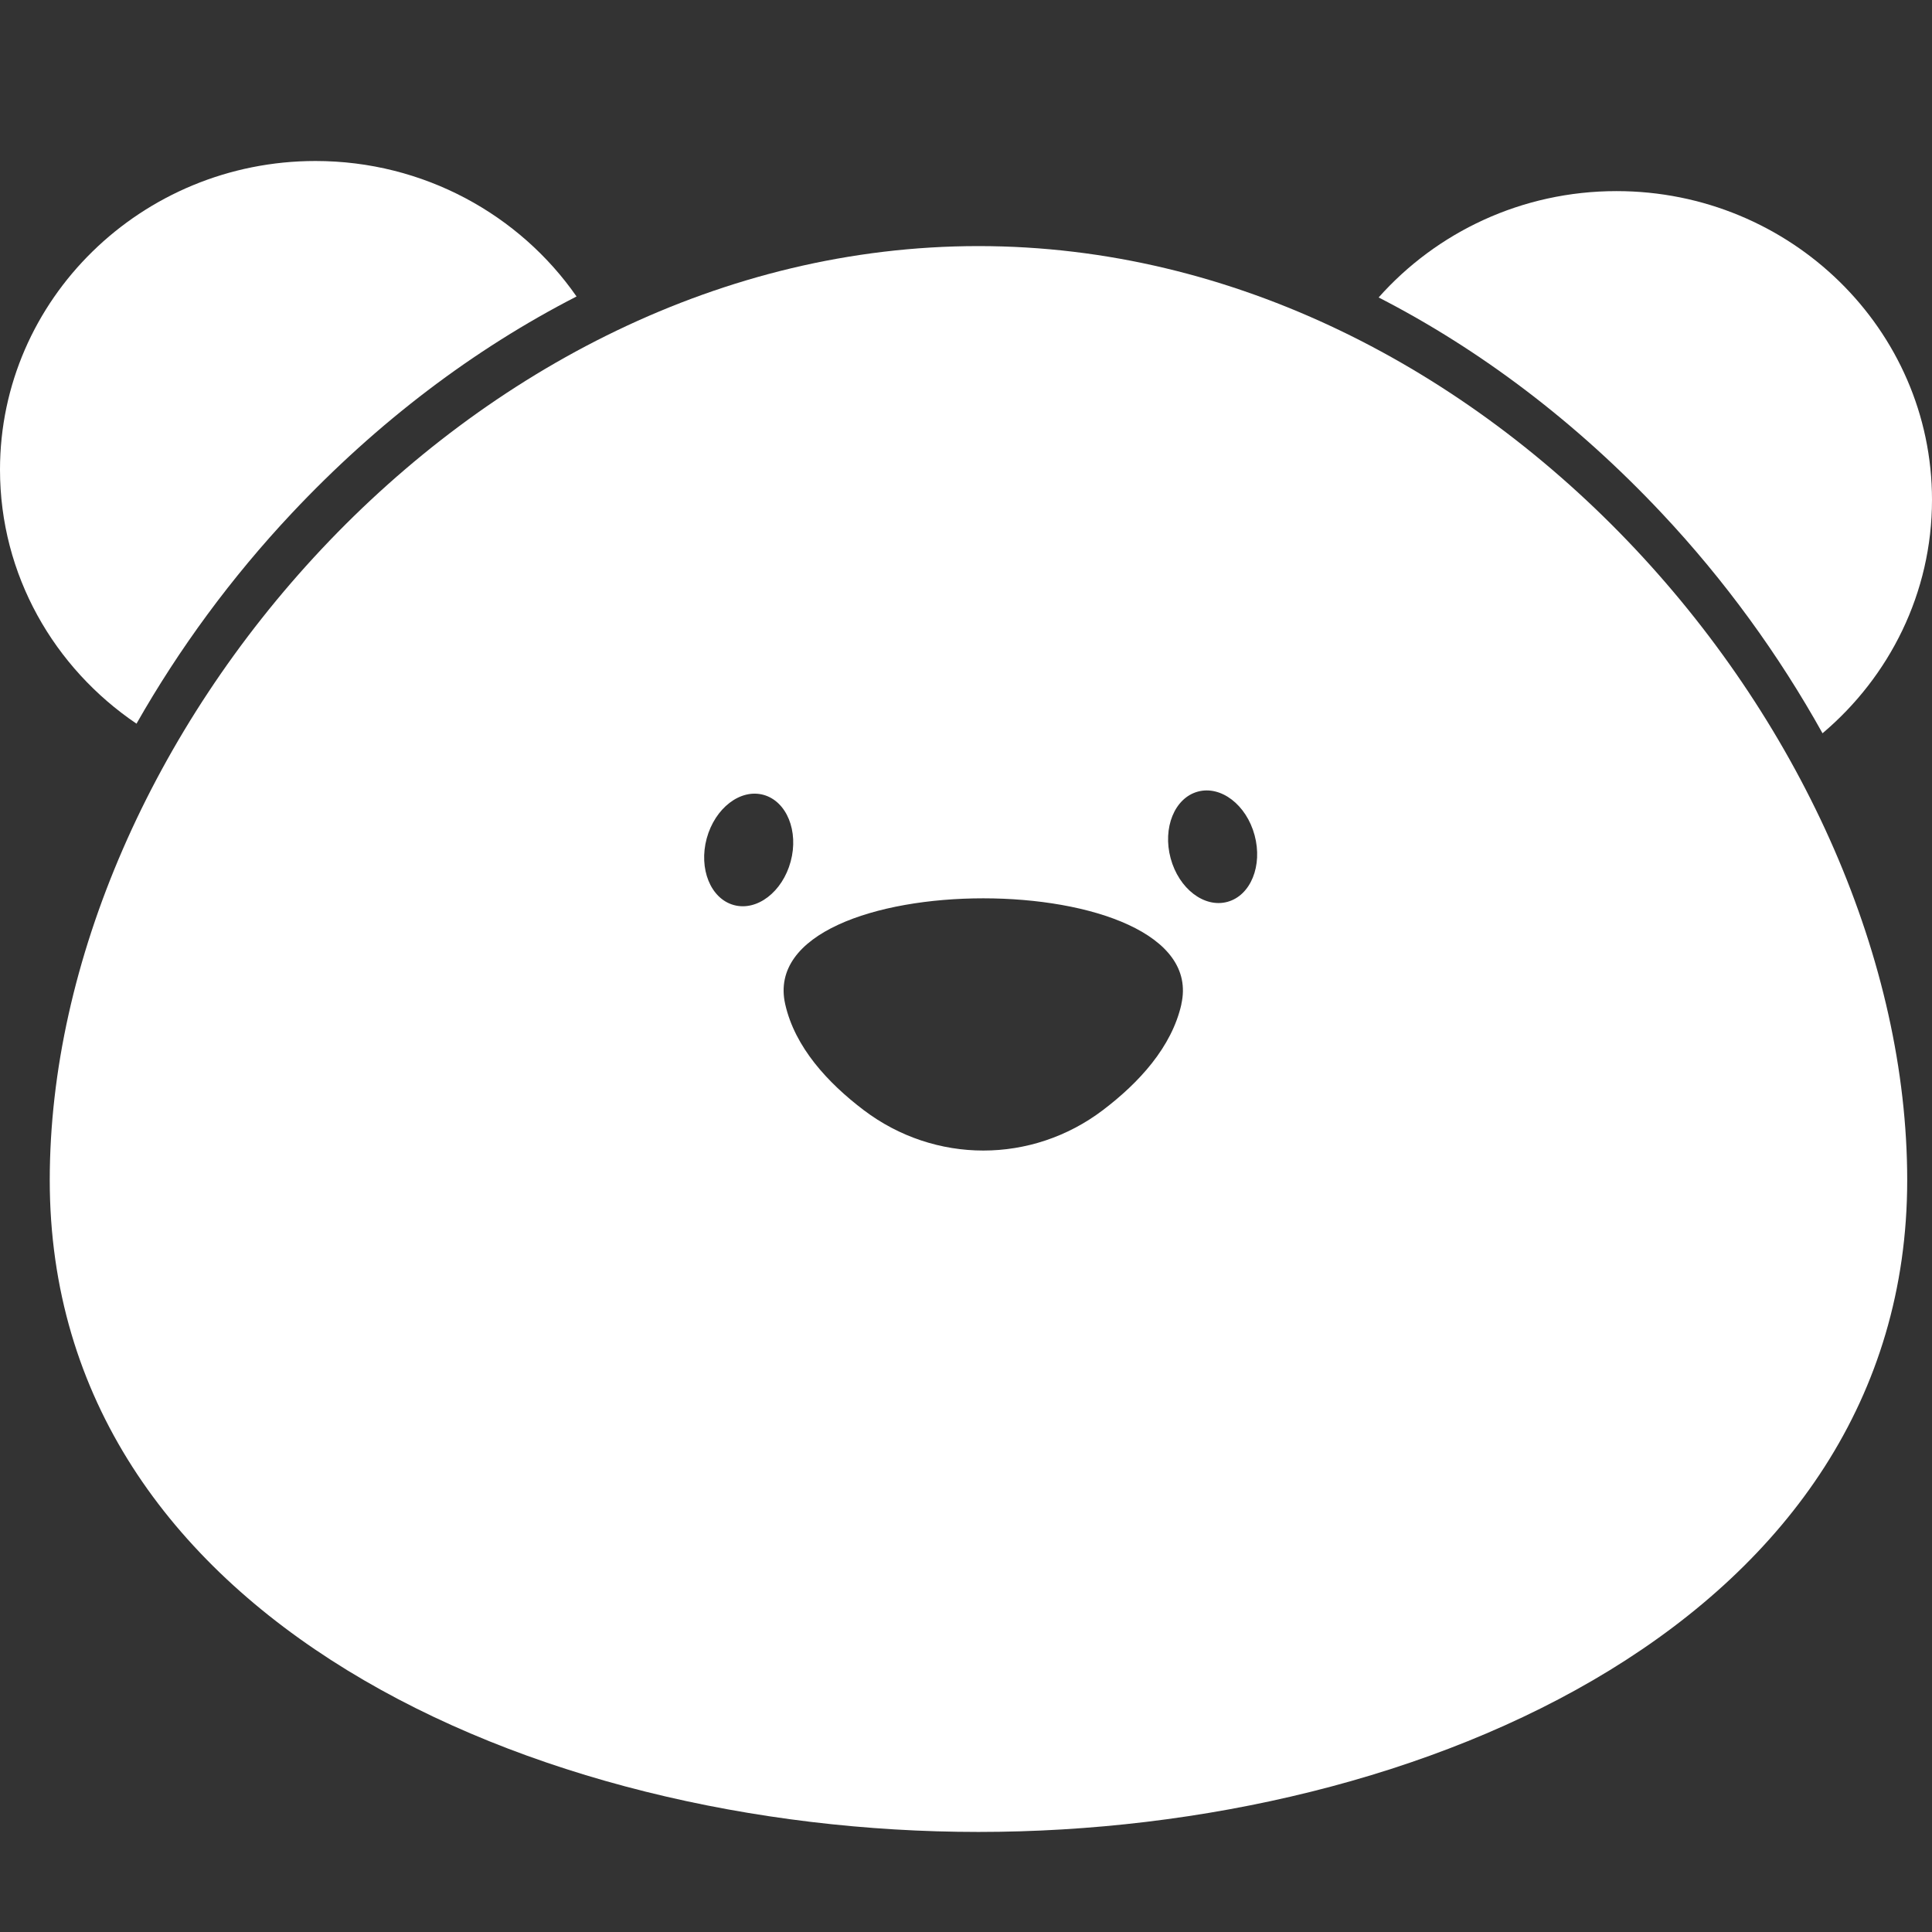
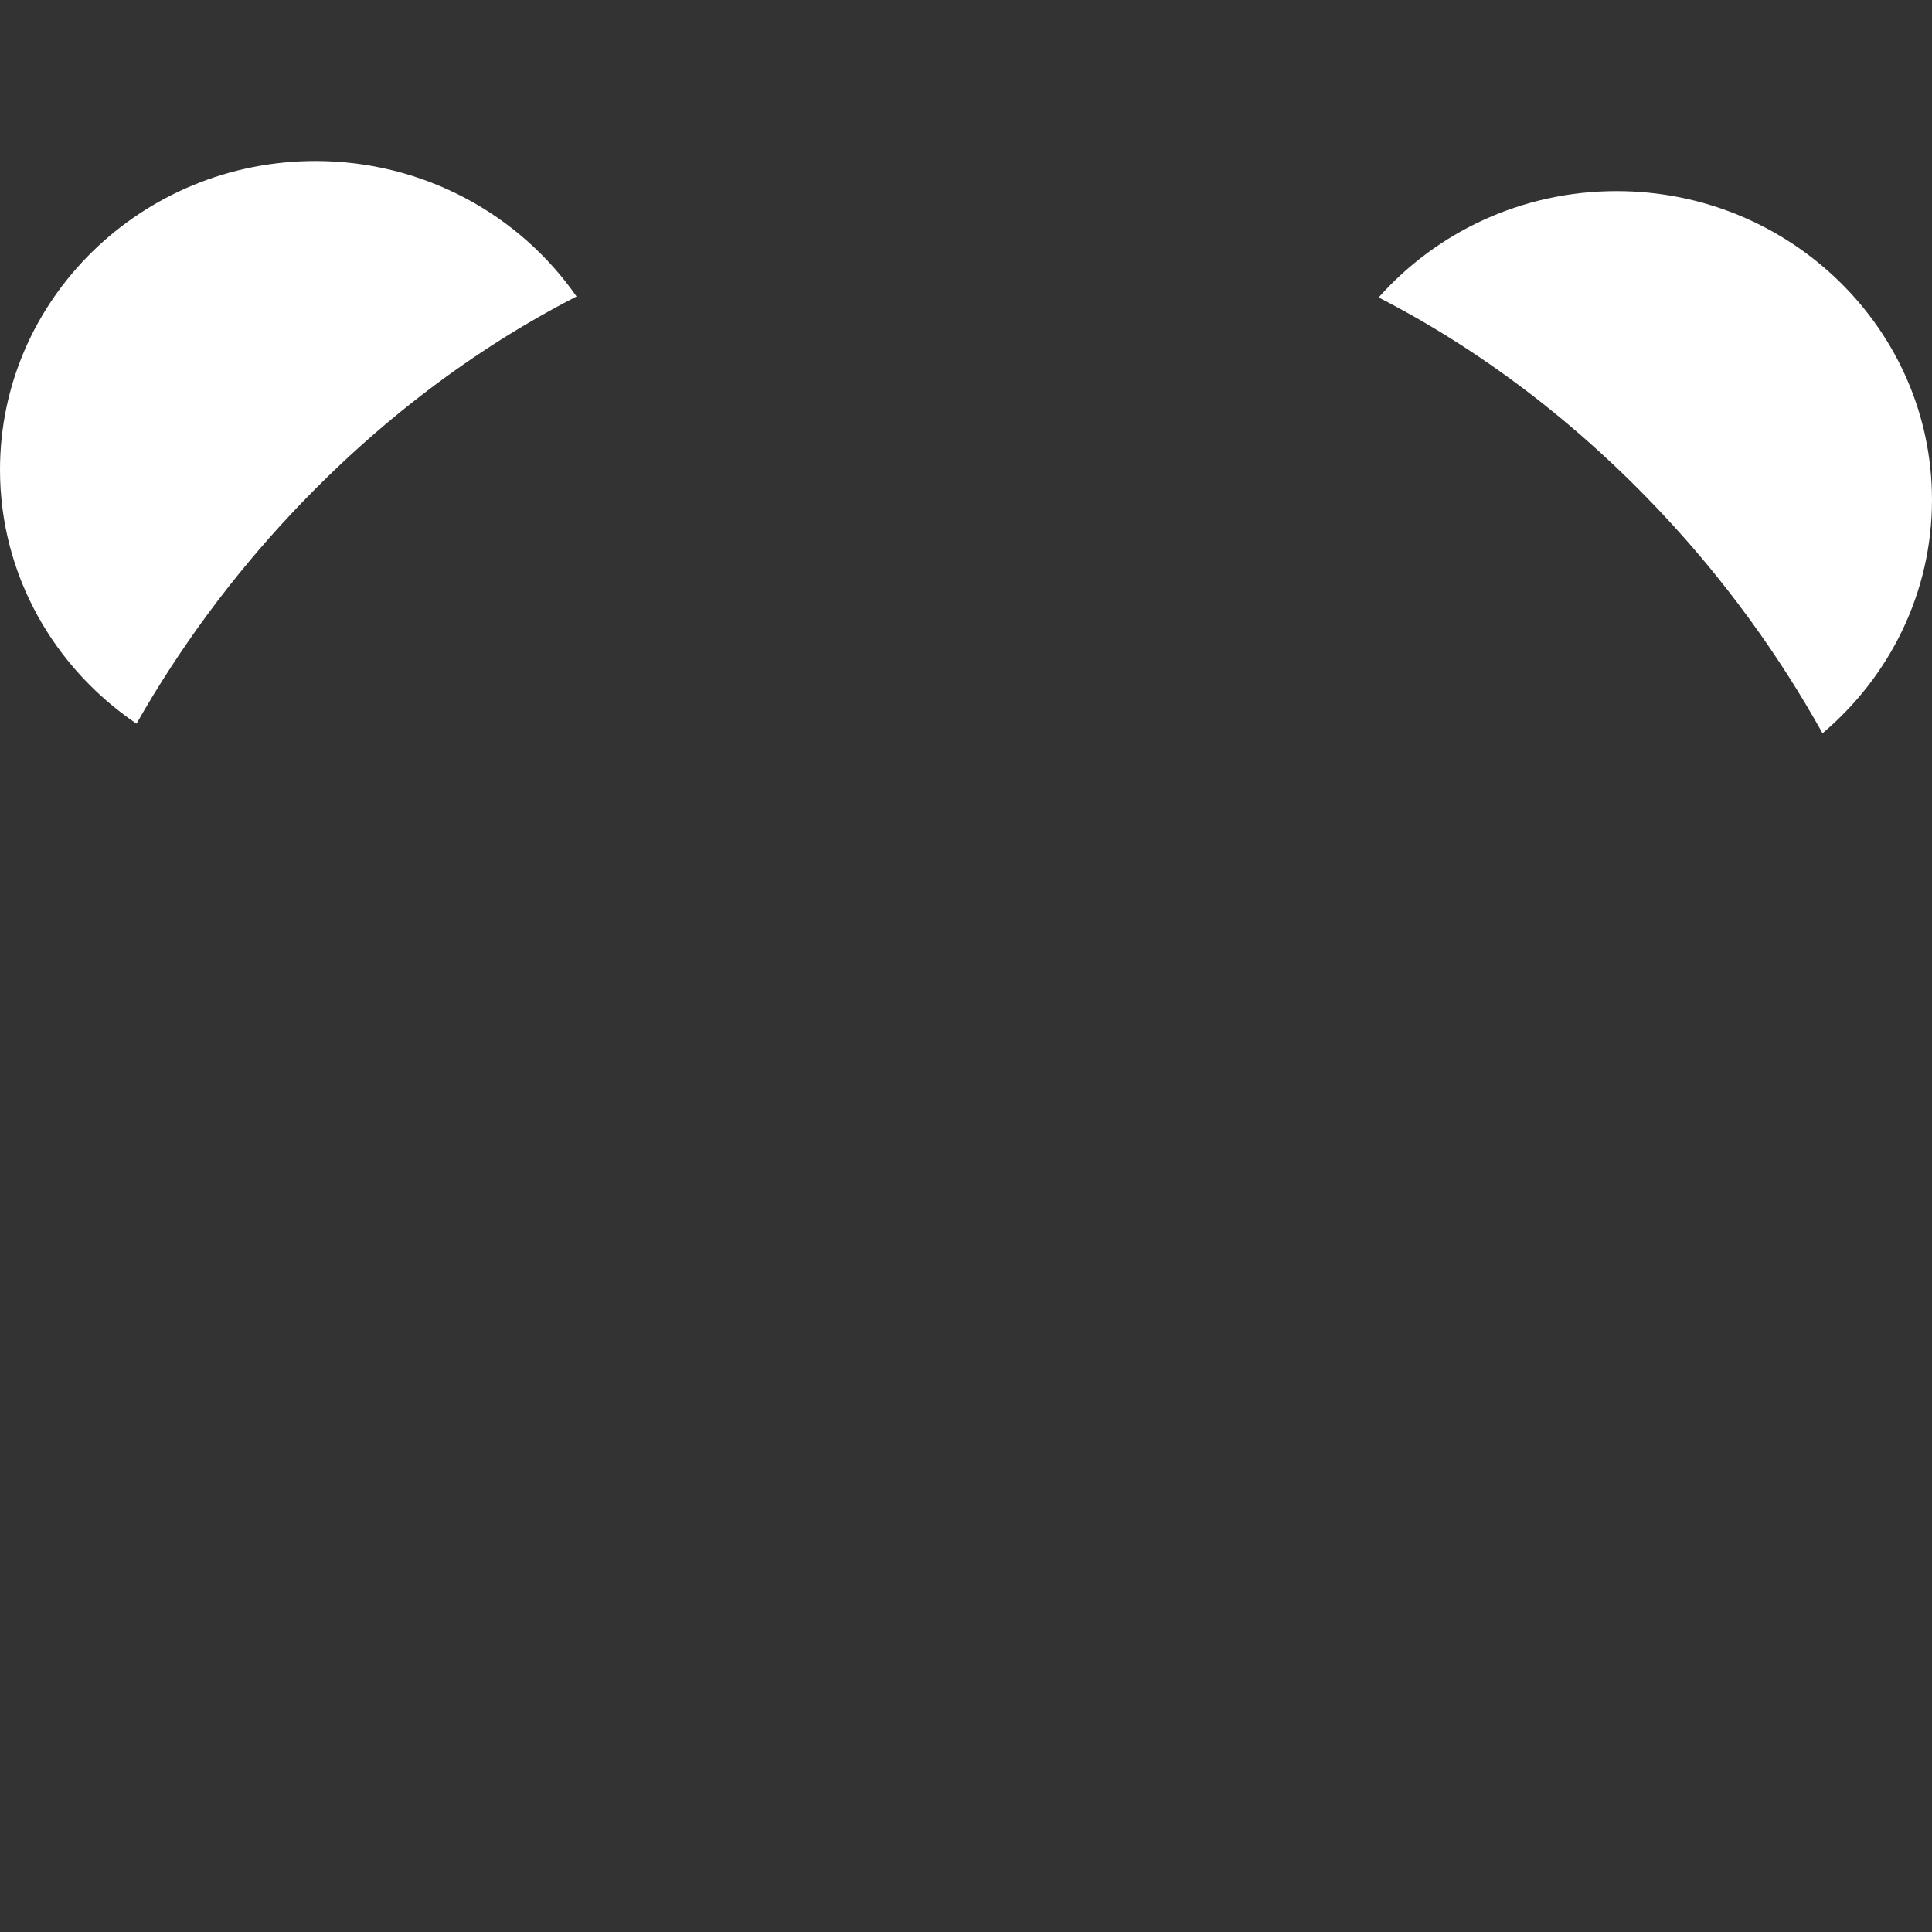
<svg xmlns="http://www.w3.org/2000/svg" width="24" height="24" viewBox="0 0 24 24" fill="none">
  <rect x="0" y="0" width="24" height="24" fill="#333333" stroke="none" />
  <path d="M20.642 6.374C21.428 7.21 22.099 8.137 22.64 9.109C23.472 8.406 24 7.366 24 6.209C24 4.094 22.242 2.374 20.081 2.374C18.902 2.374 17.845 2.886 17.126 3.695C18.394 4.346 19.583 5.247 20.642 6.374Z" fill="white" />
-   <path d="M12.155 3.057C5.783 3.057 0.618 9.22 0.618 14.66C0.618 20.1 6.628 22.757 12.155 22.757C17.682 22.757 23.692 20.1 23.692 14.66C23.692 9.22 18.526 3.057 12.155 3.057ZM9.116 11.243C8.828 11.164 8.677 10.793 8.779 10.415C8.882 10.038 9.197 9.795 9.485 9.874C9.773 9.954 9.924 10.325 9.822 10.702C9.72 11.08 9.404 11.322 9.116 11.243ZM14.676 12.474C14.556 13.008 14.149 13.45 13.701 13.79C12.818 14.46 11.613 14.46 10.729 13.79C10.281 13.45 9.874 13.008 9.754 12.474C9.358 10.721 15.071 10.721 14.675 12.474H14.676ZM15.248 11.203C14.96 11.282 14.644 11.04 14.542 10.662C14.44 10.284 14.591 9.913 14.879 9.834C15.167 9.755 15.483 9.997 15.585 10.375C15.687 10.753 15.537 11.124 15.248 11.203Z" fill="white" />
  <path d="M1.696 8.989C2.224 8.06 2.873 7.175 3.627 6.373C4.692 5.24 5.887 4.337 7.162 3.683C6.457 2.669 5.265 2 3.919 2C1.758 2 0 3.72 0 5.835C0 7.141 0.672 8.298 1.696 8.99V8.989Z" fill="white" />
</svg>